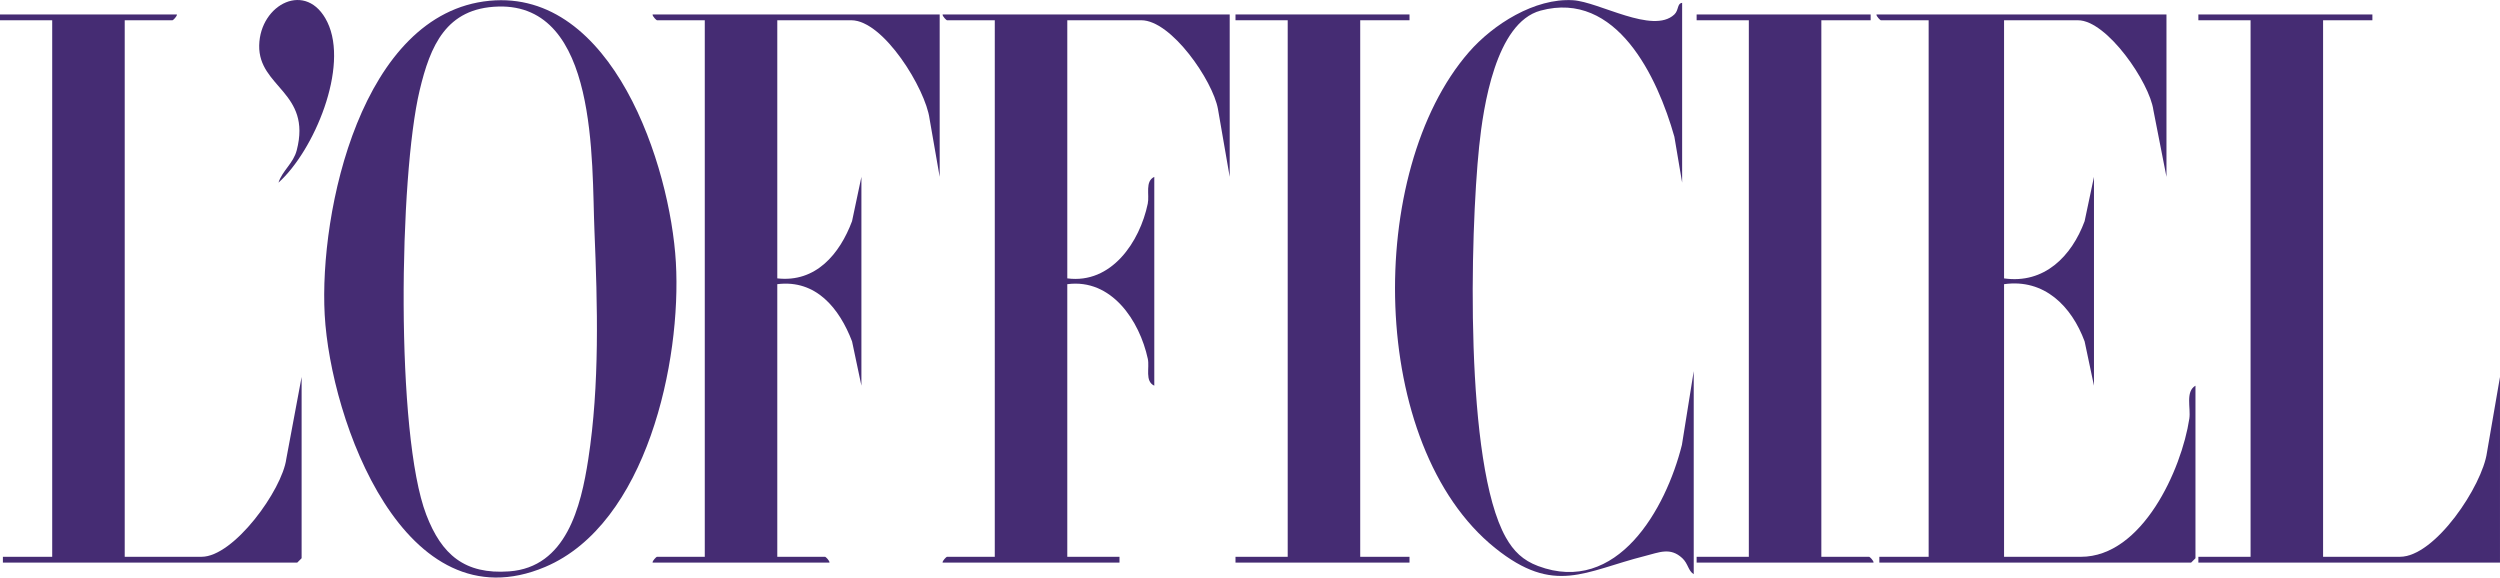
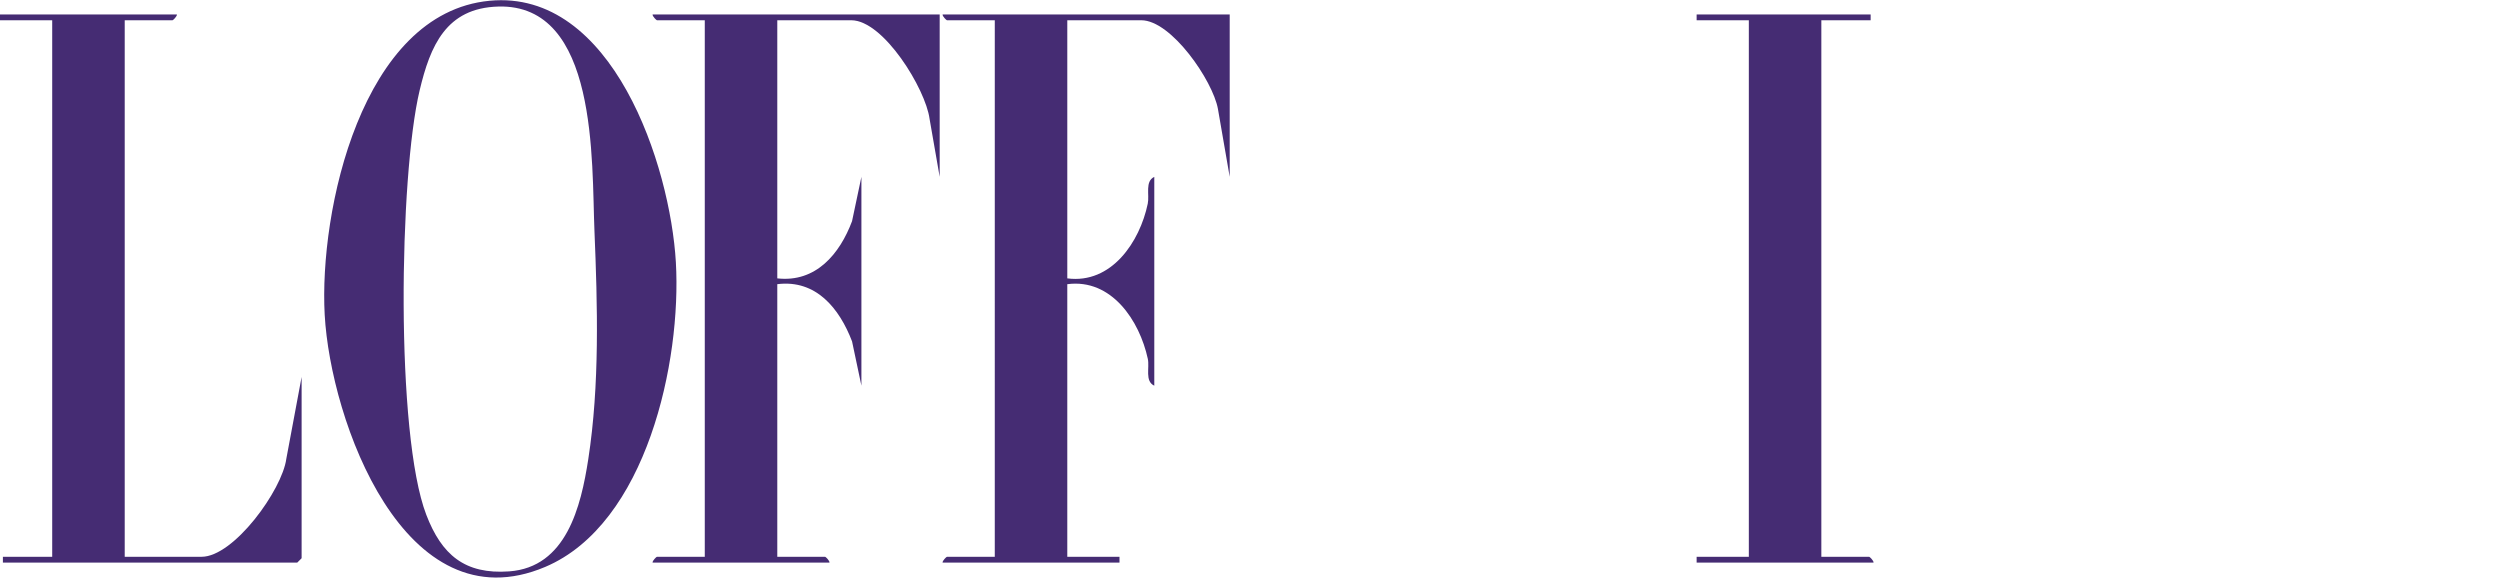
<svg xmlns="http://www.w3.org/2000/svg" viewBox="0 0 1354.29 312.86" data-name="Layer 2" id="Layer_2">
  <defs>
    <style>
      .cls-1 {
        fill: #452c73;
      }
    </style>
  </defs>
  <g data-name="Layer 1" id="Layer_1-2">
    <g>
      <path d="M265.17.42c66.72-6.41,97.94,89.28,100.96,141.68,3.09,53.53-15.75,141.7-70.79,165.01-76.36,32.33-116.29-79.45-119.45-136.6C172.81,114.51,195.82,7.08,265.17.42ZM269.89,3.55c-28.24.79-36.82,21.27-42.57,45.42-11.11,46.63-13.17,186.2,3.61,229.91,8.3,21.61,20.79,32.37,44.87,30.65,30.98-2.22,38.91-35.07,42.88-60.8,6.21-40.22,5.02-83.36,3.34-123.79-1.56-37.33,2.05-122.91-52.13-121.4Z" class="cls-1" />
-       <path d="M1173.61,7.83v87.98l-7.08-36.12c-2.02-14.9-25.14-48.71-40.84-48.71h-40.06v139.83c21.8,3.09,36.59-11.97,43.64-30.99l5.07-24v113.12l-5.07-24c-7.04-19.02-21.84-34.08-43.64-30.99v147.68h41.63c33.26,0,54.55-47.23,58.73-74.82.88-5.78-2.24-14.66,3.33-17.88v93.48l-2.36,2.36h-168.89v-3.14h26.71V10.97h-25.92c-.27,0-2.48-2.12-2.36-3.14h157.11Z" class="cls-1" />
      <path d="M666.15,7.83v87.98l-6.38-36.83c-2.77-15.25-25.19-48.01-41.54-48.01h-40.06v139.83c23.91,3.15,39.27-19.72,43.59-40.46,1.01-4.86-1.61-12.12,3.54-14.52v113.12c-5.23-2.43-2.46-9.7-3.51-14.56-4.47-20.68-19.65-43.6-43.62-40.43v147.68h28.28v3.14h-95.84c-.12-1.02,2.08-3.14,2.36-3.14h25.92V10.97h-25.92c-.27,0-2.48-2.12-2.36-3.14h155.54Z" class="cls-1" />
      <path d="M509.04,7.83v87.98l-5.48-31.44c-2.13-16.13-24.89-53.4-42.43-53.4h-40.06v139.83c20.88,2.36,33.83-13.2,40.5-30.99l5.07-24v113.12l-5.07-24c-6.82-17.81-19.43-33.61-40.5-30.99v147.68h25.92c.27,0,2.48,2.12,2.36,3.14h-95.84c-.12-1.02,2.08-3.14,2.36-3.14h25.92V10.97h-25.92c-.27,0-2.48-2.12-2.36-3.14h155.54Z" class="cls-1" />
      <path d="M95.84,7.83c.12,1.02-2.08,3.14-2.36,3.14h-25.92v290.65h41.63c17.53,0,43.69-36.27,45.91-53.07l8.29-44.34v98.19l-2.36,2.36H1.57v-3.14h26.71V10.97H0v-3.14h95.84Z" class="cls-1" />
-       <path d="M1285.16,7.83v3.14h-26.71v290.65h41.63c19.16,0,44.72-38.67,47.15-56.54l7.05-40.86v100.55h-163.39v-3.14h28.28V10.97h-28.28v-3.14h94.27Z" class="cls-1" />
-       <path d="M917.52,311.05c-3.03-1.82-2.98-5.71-6.22-8.71-6.51-6.02-12.42-3.11-20.15-1.17-32.8,8.27-49.09,21.5-81.22-4.3-69.02-55.44-70.38-204.16-14.19-268.64,13.08-15.01,35.67-29.37,56.35-28.11,14.15.86,43.21,18.58,54.86,7.79,2.58-2.38,1.45-6,4.29-6.37v97.41l-4.2-24.86c-9.12-32.34-31.34-79.5-72.5-68.34-24.31,6.59-31.05,52.29-33.26,73.57-4.89,47.13-7.96,171.95,14.43,211.78,4.23,7.52,9.3,12.45,17.47,15.52,42.89,16.09,69.28-30.94,77.94-65.61l6.4-39.94v109.98Z" class="cls-1" />
      <path d="M1013.36,7.83v3.14h-26.71v290.65h25.92c.27,0,2.48,2.12,2.36,3.14h-95.84v-3.14h28.28V10.97h-28.28v-3.14h94.27Z" class="cls-1" />
-       <polygon points="763.55 7.83 763.55 10.97 736.85 10.97 736.85 301.63 763.55 301.63 763.55 304.77 669.29 304.77 669.29 301.63 697.57 301.63 697.57 10.97 669.29 10.97 669.29 7.83 763.55 7.83" class="cls-1" />
-       <path d="M150.84,98.96c2.13-6.57,8.05-10.41,9.91-17.57,8.18-31.5-20.79-34.04-20.34-56.81.44-22.41,25.82-35.46,36.92-12.62,11.84,24.34-7.18,69.68-26.5,87Z" class="cls-1" />
    </g>
  </g>
</svg>